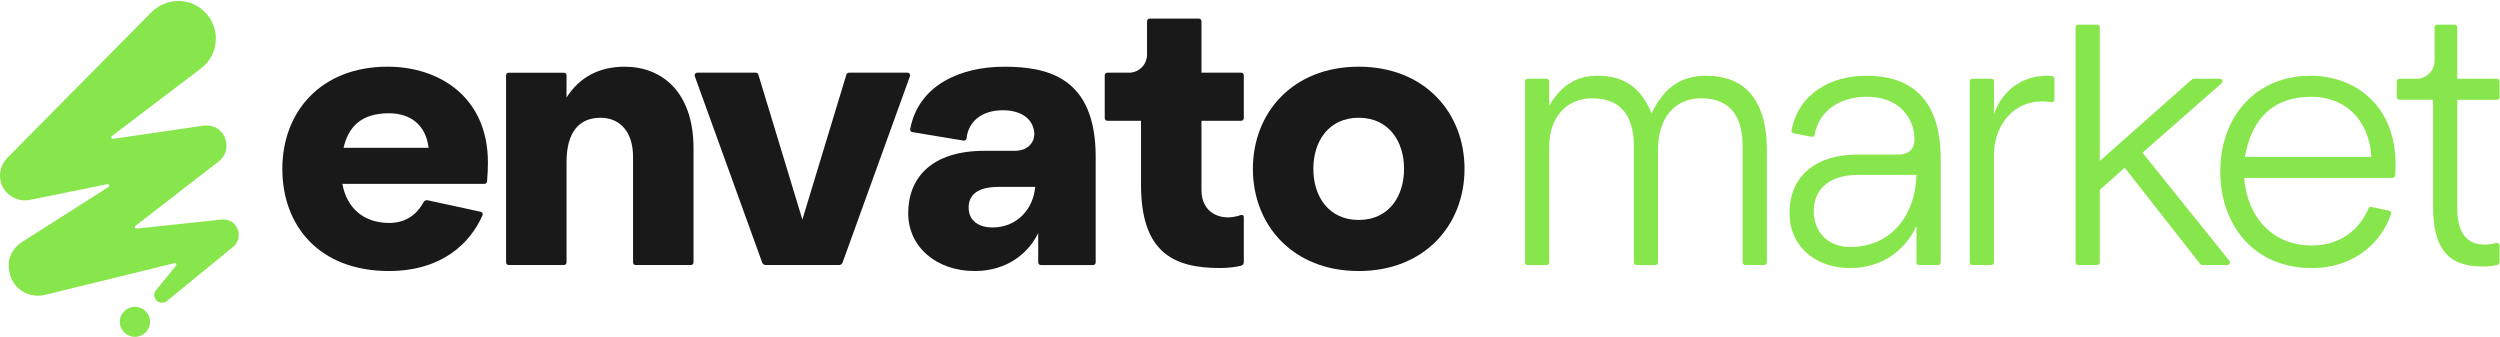
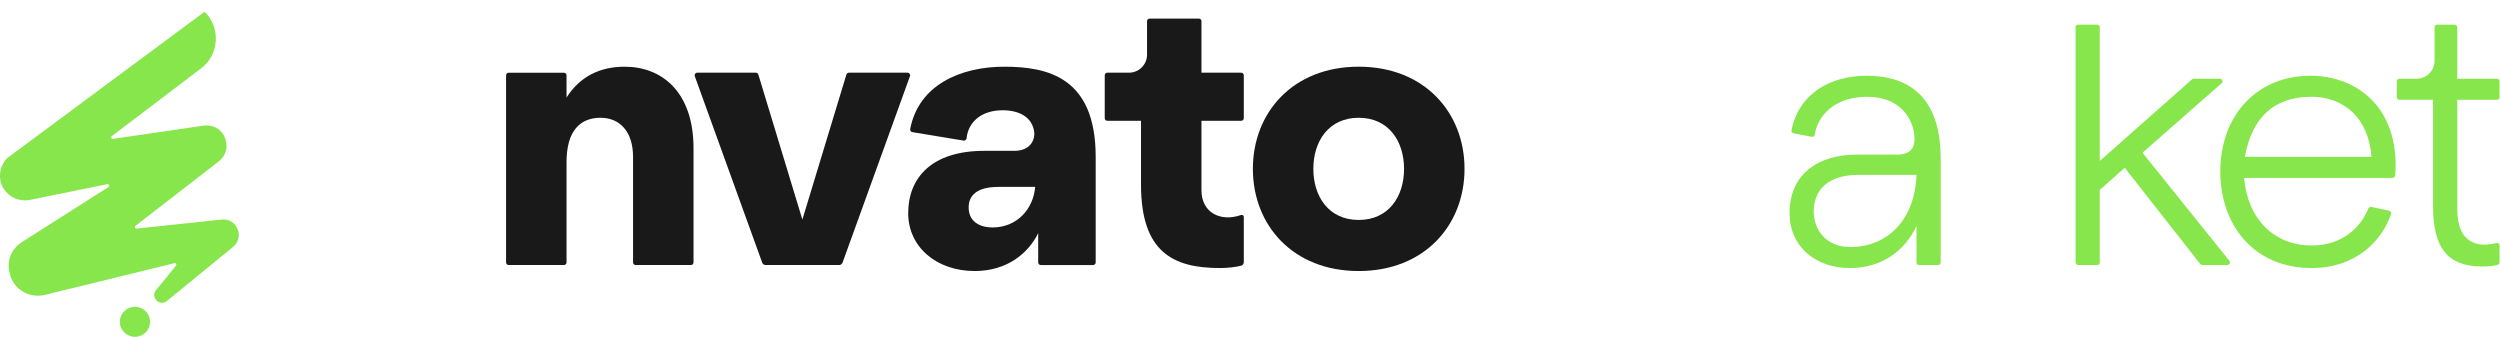
<svg xmlns="http://www.w3.org/2000/svg" width="304" height="41" viewBox="0 0 304 41" fill="none">
  <g clip-path="url(#clip0_1156_22)">
-     <path d="M47.154 8.109C53.312 8.109 59.331 11.718 59.331 19.757C59.331 20.395 59.296 21.384 59.226 22.079C59.21 22.239 59.073 22.36 58.911 22.36H41.637C42.143 25.238 44.165 27.111 47.335 27.111C49.438 27.111 50.78 25.956 51.51 24.575C51.602 24.401 51.801 24.31 51.993 24.351L58.452 25.75C58.649 25.793 58.754 26.004 58.673 26.187C57.163 29.587 53.728 32.956 47.29 32.956C38.835 32.956 34.331 27.475 34.331 20.532C34.331 13.589 39.018 8.107 47.152 8.107L47.154 8.109ZM52.117 17.976C51.796 15.235 49.956 13.774 47.292 13.774C43.799 13.774 42.329 15.556 41.777 17.976H52.117Z" fill="#191919" />
    <path d="M61.538 31.913V9.156C61.538 8.982 61.68 8.841 61.855 8.841H68.575C68.75 8.841 68.891 8.982 68.891 9.156V11.857C70.499 9.344 72.889 8.111 75.968 8.111C80.472 8.111 84.332 11.171 84.332 18.023V31.913C84.332 32.087 84.191 32.227 84.016 32.227H77.295C77.12 32.227 76.979 32.087 76.979 31.913V19.072C76.979 16.012 75.371 14.321 73.027 14.321C70.499 14.321 68.891 15.966 68.891 19.712V31.913C68.891 32.087 68.75 32.227 68.575 32.227H61.855C61.68 32.227 61.538 32.087 61.538 31.913Z" fill="#191919" />
    <path d="M91.911 8.84C92.051 8.84 92.173 8.931 92.214 9.063L97.569 26.7L102.923 9.063C102.964 8.931 103.087 8.84 103.227 8.84H110.355C110.573 8.84 110.727 9.055 110.652 9.261L102.453 31.935C102.391 32.109 102.224 32.227 102.036 32.227H93.1C92.914 32.227 92.747 32.111 92.683 31.935L84.484 9.261C84.411 9.057 84.563 8.84 84.781 8.84H91.911Z" fill="#191919" />
    <path d="M126.245 31.913V28.344C125.096 30.72 122.523 32.958 118.525 32.958C113.883 32.958 110.437 30.035 110.437 25.924C110.437 21.585 113.332 18.341 119.674 18.341H123.351C125.374 18.341 125.924 16.88 125.741 15.921C125.465 14.277 123.995 13.409 121.928 13.409C119.316 13.409 117.735 14.843 117.536 16.818C117.518 16.998 117.352 17.128 117.172 17.097L110.938 16.065C110.764 16.036 110.646 15.872 110.678 15.701C111.694 10.311 116.836 8.111 122.114 8.111C127.391 8.111 133.235 9.39 133.235 19.074V31.915C133.235 32.089 133.094 32.229 132.919 32.229H126.566C126.391 32.229 126.25 32.089 126.25 31.915L126.245 31.913ZM120.685 27.66C123.626 27.66 125.648 25.468 125.878 22.727H121.42C118.709 22.727 117.743 23.823 117.79 25.331C117.836 26.929 119.122 27.66 120.685 27.66Z" fill="#191919" />
    <path d="M134.335 9.154C134.335 8.98 134.476 8.84 134.651 8.84H137.275C138.493 8.84 139.48 7.859 139.48 6.648V2.576C139.48 2.403 139.622 2.262 139.797 2.262H145.782C145.957 2.262 146.098 2.403 146.098 2.576V8.84H150.93C151.105 8.84 151.246 8.98 151.246 9.154V14.372C151.246 14.546 151.105 14.687 150.93 14.687H146.098V23.137C146.098 25.891 148.453 27.012 150.912 26.144C151.076 26.087 151.246 26.21 151.246 26.38V31.886C151.246 32.089 151.108 32.267 150.91 32.313C150.275 32.463 149.393 32.593 148.352 32.593C142.654 32.593 138.747 30.673 138.747 22.453V14.688H134.651C134.476 14.688 134.335 14.548 134.335 14.374V9.154Z" fill="#191919" />
    <path d="M178.086 20.534C178.086 27.385 173.214 32.958 165.218 32.958C157.221 32.958 152.35 27.385 152.35 20.534C152.35 13.681 157.221 8.109 165.218 8.109C173.214 8.109 178.086 13.681 178.086 20.534ZM170.733 20.534C170.733 17.153 168.848 14.321 165.218 14.321C161.587 14.321 159.703 17.153 159.703 20.534C159.703 23.914 161.587 26.746 165.218 26.746C168.848 26.746 170.733 23.914 170.733 20.534Z" fill="#191919" />
    <path d="M16.409 40.96C17.424 40.96 18.247 40.142 18.247 39.133C18.247 38.125 17.424 37.307 16.409 37.307C15.394 37.307 14.571 38.125 14.571 39.133C14.571 40.142 15.394 40.96 16.409 40.96Z" fill="#87E64B" />
-     <path d="M26.965 26.695L16.611 27.797C16.422 27.818 16.324 27.577 16.475 27.46L26.607 19.619C27.265 19.085 27.684 18.252 27.505 17.36C27.325 15.993 26.189 15.101 24.753 15.28L13.744 16.882C13.55 16.91 13.446 16.663 13.601 16.545L24.514 8.264C26.668 6.6 26.846 3.329 24.874 1.428C23.079 -0.356 20.208 -0.297 18.413 1.487L0.828 19.262C0.17 19.975 -0.128 20.926 0.051 21.937C0.35 23.542 1.965 24.613 3.581 24.316L13.061 22.394C13.266 22.352 13.378 22.625 13.2 22.737L2.682 29.427C1.366 30.26 0.769 31.745 1.186 33.232C1.605 35.195 3.579 36.324 5.493 35.849L21.214 31.999C21.391 31.956 21.521 32.16 21.407 32.301L18.951 35.313C18.293 36.145 19.37 37.275 20.267 36.621L28.343 30.023C29.777 28.834 28.821 26.514 26.967 26.693L26.965 26.695Z" fill="#87E64B" />
-     <path d="M185.443 9.889C185.443 9.716 185.584 9.575 185.759 9.575H188.067C188.242 9.575 188.384 9.716 188.384 9.889V12.863C189.807 10.397 191.692 9.21 194.265 9.21C197.573 9.21 199.549 10.717 200.836 13.777C202.306 10.717 204.328 9.21 207.498 9.21C211.404 9.21 214.85 11.311 214.85 18.298V31.913C214.85 32.087 214.708 32.227 214.533 32.227H212.225C212.05 32.227 211.909 32.087 211.909 31.913V17.796C211.909 13.64 209.933 11.951 206.855 11.951C203.776 11.951 201.617 14.189 201.617 18.207V31.915C201.617 32.089 201.476 32.229 201.301 32.229H198.993C198.818 32.229 198.677 32.089 198.677 31.915V17.797C198.677 13.642 196.701 11.952 193.623 11.952C190.544 11.952 188.384 14.191 188.384 17.844V31.916C188.384 32.09 188.242 32.23 188.067 32.23H185.759C185.584 32.23 185.443 32.09 185.443 31.916V9.889Z" fill="#87E64B" />
+     <path d="M26.965 26.695L16.611 27.797C16.422 27.818 16.324 27.577 16.475 27.46L26.607 19.619C27.265 19.085 27.684 18.252 27.505 17.36C27.325 15.993 26.189 15.101 24.753 15.28L13.744 16.882C13.55 16.91 13.446 16.663 13.601 16.545L24.514 8.264C26.668 6.6 26.846 3.329 24.874 1.428L0.828 19.262C0.17 19.975 -0.128 20.926 0.051 21.937C0.35 23.542 1.965 24.613 3.581 24.316L13.061 22.394C13.266 22.352 13.378 22.625 13.2 22.737L2.682 29.427C1.366 30.26 0.769 31.745 1.186 33.232C1.605 35.195 3.579 36.324 5.493 35.849L21.214 31.999C21.391 31.956 21.521 32.16 21.407 32.301L18.951 35.313C18.293 36.145 19.37 37.275 20.267 36.621L28.343 30.023C29.777 28.834 28.821 26.514 26.967 26.693L26.965 26.695Z" fill="#87E64B" />
    <path d="M233.046 31.913V27.478C231.576 30.629 228.681 32.593 224.958 32.593C220.731 32.593 217.607 29.944 217.607 25.924C217.607 21.129 221.145 18.799 225.787 18.799H230.703C232.449 18.799 232.955 17.841 232.77 16.333C232.541 14.369 231.024 11.766 227.027 11.766C223.031 11.766 221 14.133 220.676 16.373C220.65 16.55 220.48 16.668 220.305 16.633L218.098 16.209C217.928 16.175 217.813 16.012 217.846 15.843C218.745 11.306 222.665 9.208 226.981 9.208C231.297 9.208 235.987 11.035 235.987 19.302V31.913C235.987 32.087 235.846 32.227 235.671 32.227H233.363C233.188 32.227 233.046 32.087 233.046 31.913ZM225.97 21.266C222.109 21.266 220.548 23.276 220.548 25.696C220.548 27.934 222.018 30.035 225.005 30.035C229.554 30.035 232.862 26.701 233.046 21.267H225.97V21.266Z" fill="#87E64B" />
-     <path d="M249.818 12.117C249.818 12.31 249.644 12.458 249.453 12.426C245.287 11.723 242.466 14.937 242.466 18.799V31.911C242.466 32.085 242.325 32.226 242.15 32.226H239.842C239.667 32.226 239.526 32.085 239.526 31.911V9.888C239.526 9.714 239.667 9.574 239.842 9.574H242.15C242.325 9.574 242.466 9.714 242.466 9.888V13.867C243.523 10.898 245.959 9.208 248.991 9.208C249.169 9.208 249.365 9.227 249.545 9.253C249.702 9.275 249.819 9.408 249.819 9.564V12.115L249.818 12.117Z" fill="#87E64B" />
    <path d="M270.849 32.227H267.801C267.703 32.227 267.612 32.183 267.552 32.106L258.365 20.398L255.333 23.092V31.911C255.333 32.085 255.191 32.226 255.017 32.226H252.708C252.533 32.226 252.392 32.085 252.392 31.911V3.31C252.392 3.136 252.533 2.996 252.708 2.996H255.017C255.191 2.996 255.333 3.136 255.333 3.31V19.575L266.547 9.652C266.605 9.601 266.681 9.572 266.758 9.572H269.937C270.228 9.572 270.364 9.931 270.146 10.122L260.525 18.57L271.096 31.715C271.261 31.921 271.114 32.226 270.849 32.226V32.227Z" fill="#87E64B" />
    <path d="M280.972 9.21C286.026 9.21 291.31 12.453 291.31 20.125C291.31 20.589 291.283 20.996 291.248 21.349C291.232 21.51 291.095 21.633 290.933 21.633H272.884C273.298 26.61 276.515 29.853 281.108 29.853C284.832 29.853 287.06 27.642 287.996 25.353C288.054 25.209 288.205 25.127 288.357 25.16L290.514 25.624C290.699 25.664 290.806 25.854 290.747 26.033C289.749 29.069 286.646 32.593 281.108 32.593C273.895 32.593 269.989 27.157 269.989 20.9C269.989 13.959 274.492 9.208 280.97 9.208L280.972 9.21ZM288.37 19.074C288.049 14.415 285.062 11.767 281.064 11.767C276.606 11.767 273.85 14.187 272.977 19.074H288.37Z" fill="#87E64B" />
    <path d="M291.448 11.818V9.889C291.448 9.716 291.59 9.575 291.765 9.575H293.838C295.057 9.575 296.044 8.594 296.044 7.383V3.314C296.044 3.14 296.185 2.999 296.36 2.999H298.485C298.66 2.999 298.801 3.14 298.801 3.314V9.575H303.631C303.806 9.575 303.947 9.716 303.947 9.889V11.818C303.947 11.992 303.806 12.133 303.631 12.133H298.801V25.377C298.801 29.831 301.509 30.069 303.552 29.552C303.753 29.501 303.949 29.649 303.949 29.855V31.9C303.949 32.044 303.851 32.168 303.711 32.205C303.194 32.34 302.555 32.409 301.881 32.409C297.516 32.409 295.862 30.034 295.862 25.056V12.131H291.768C291.593 12.131 291.452 11.991 291.452 11.817L291.448 11.818Z" fill="#87E64B" />
  </g>
  <defs>
    <clipPath id="clip0_1156_22">
      <rect width="304" height="41" fill="white" />
    </clipPath>
  </defs>
</svg>